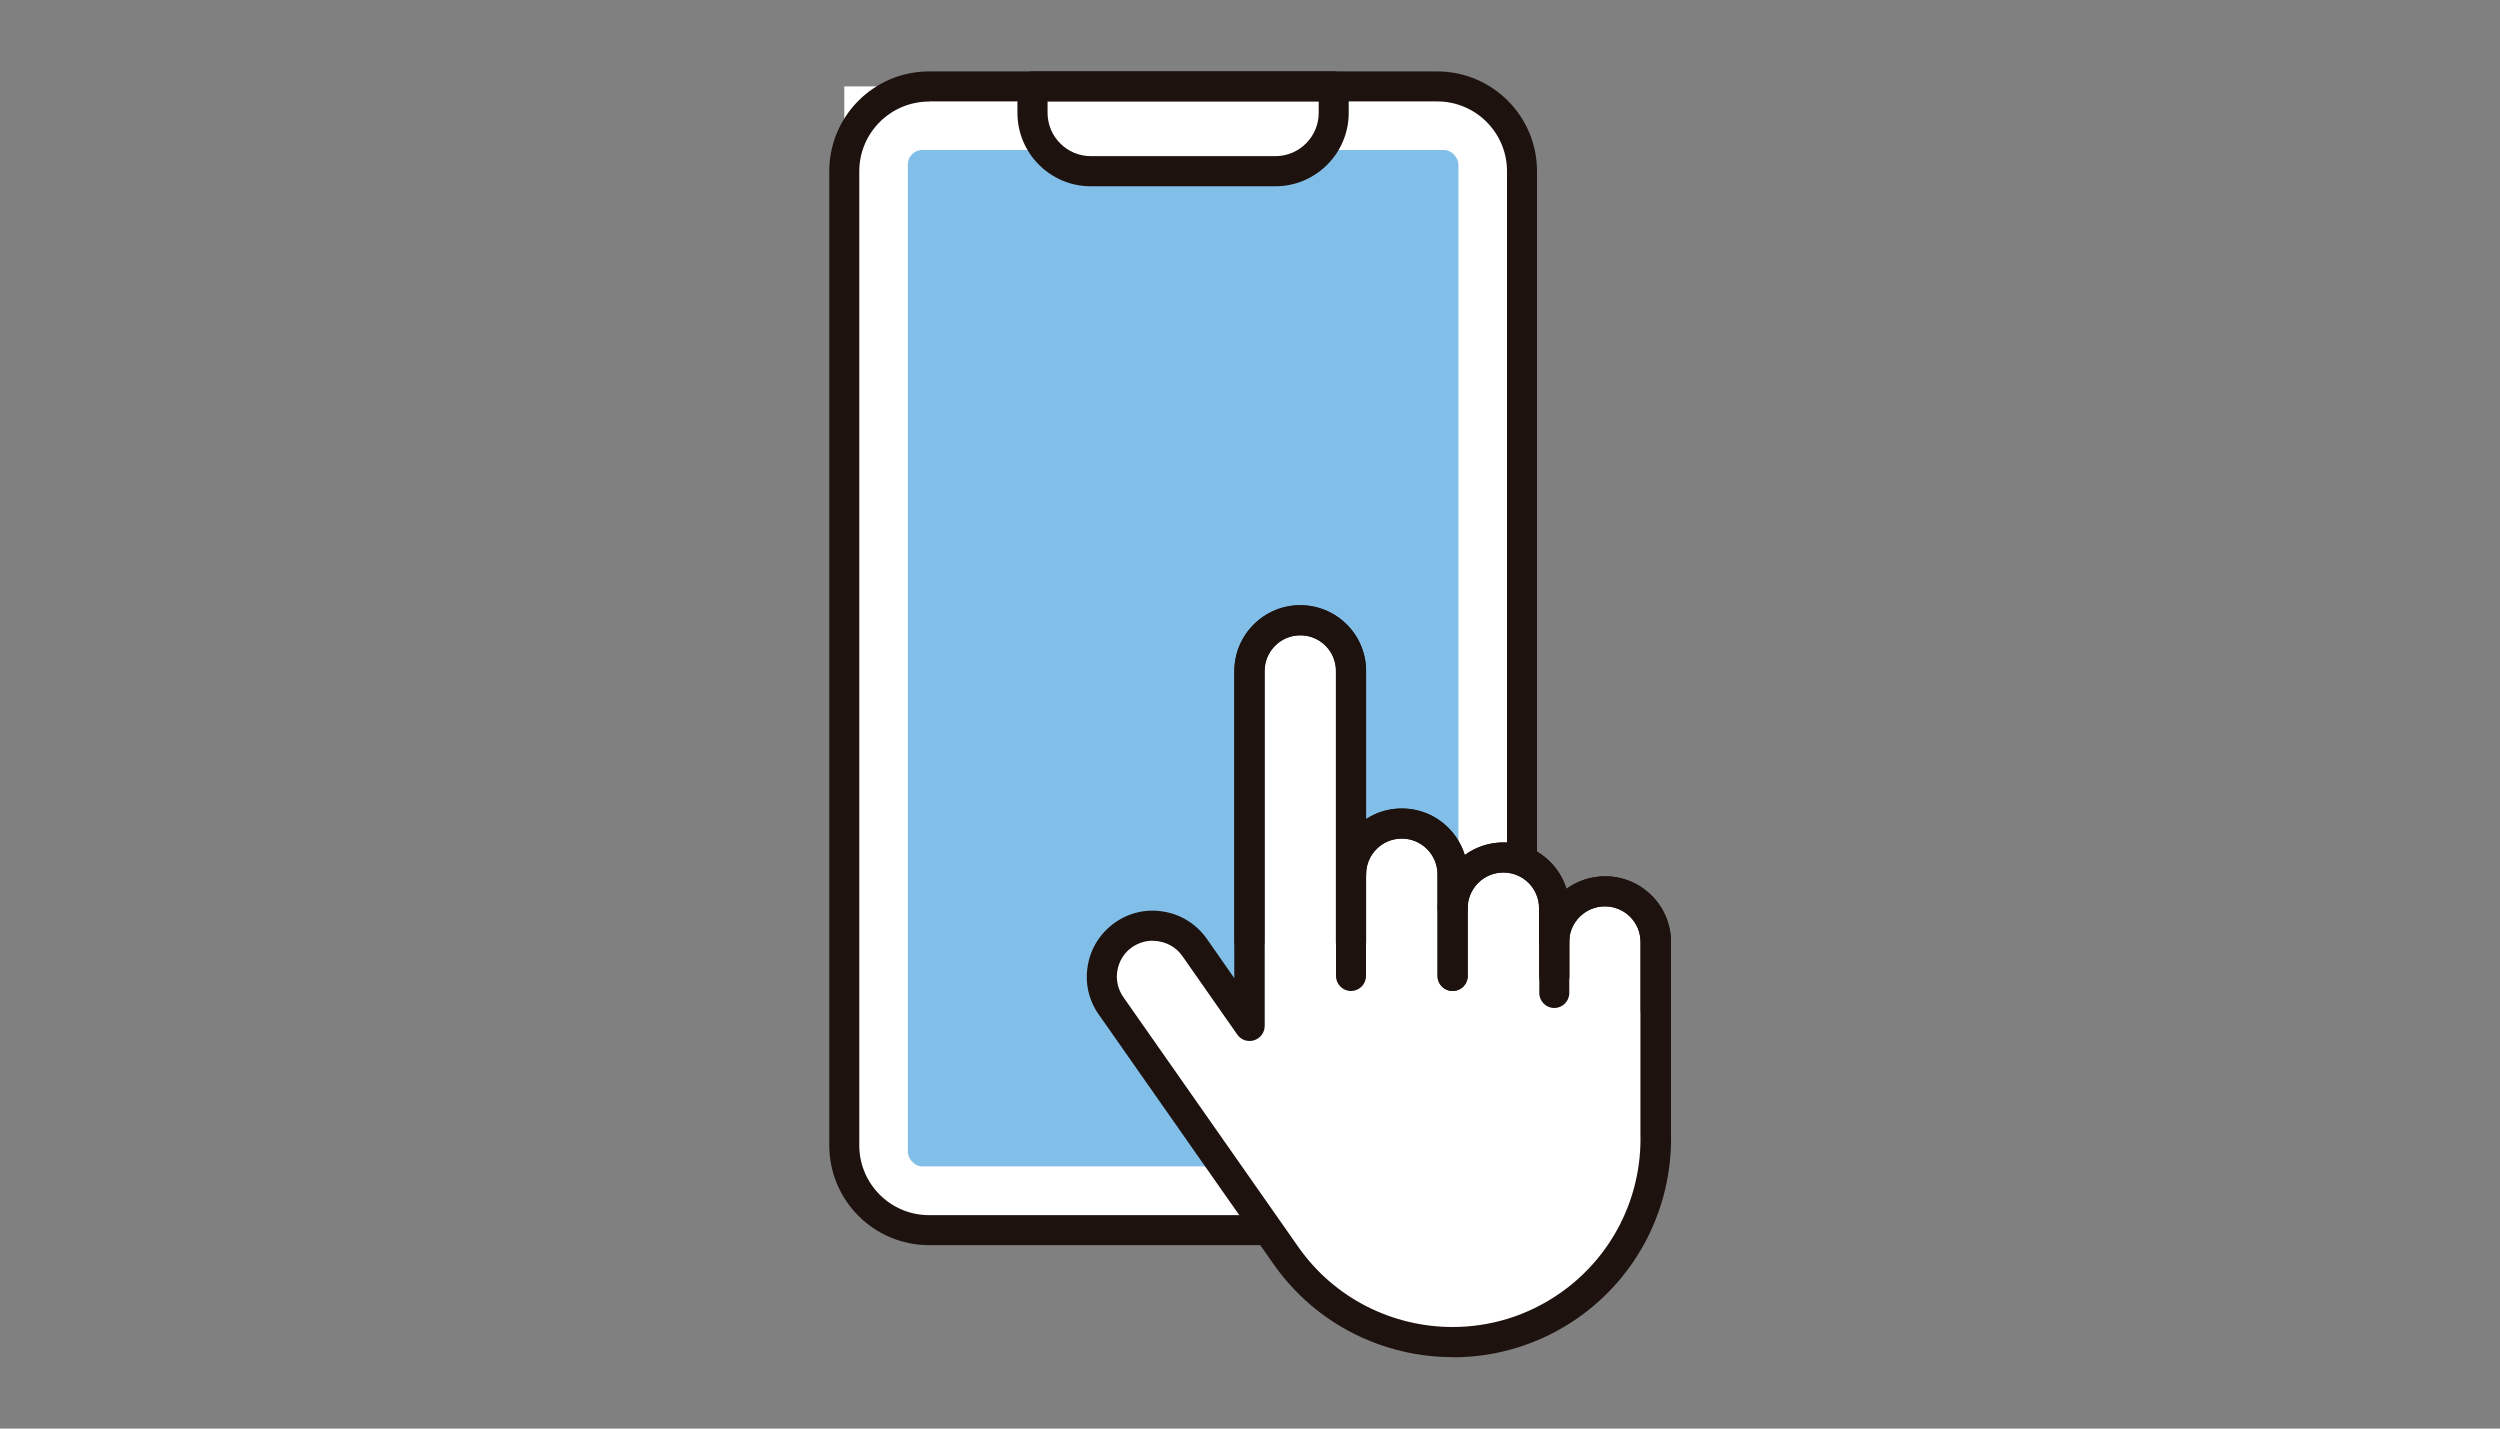
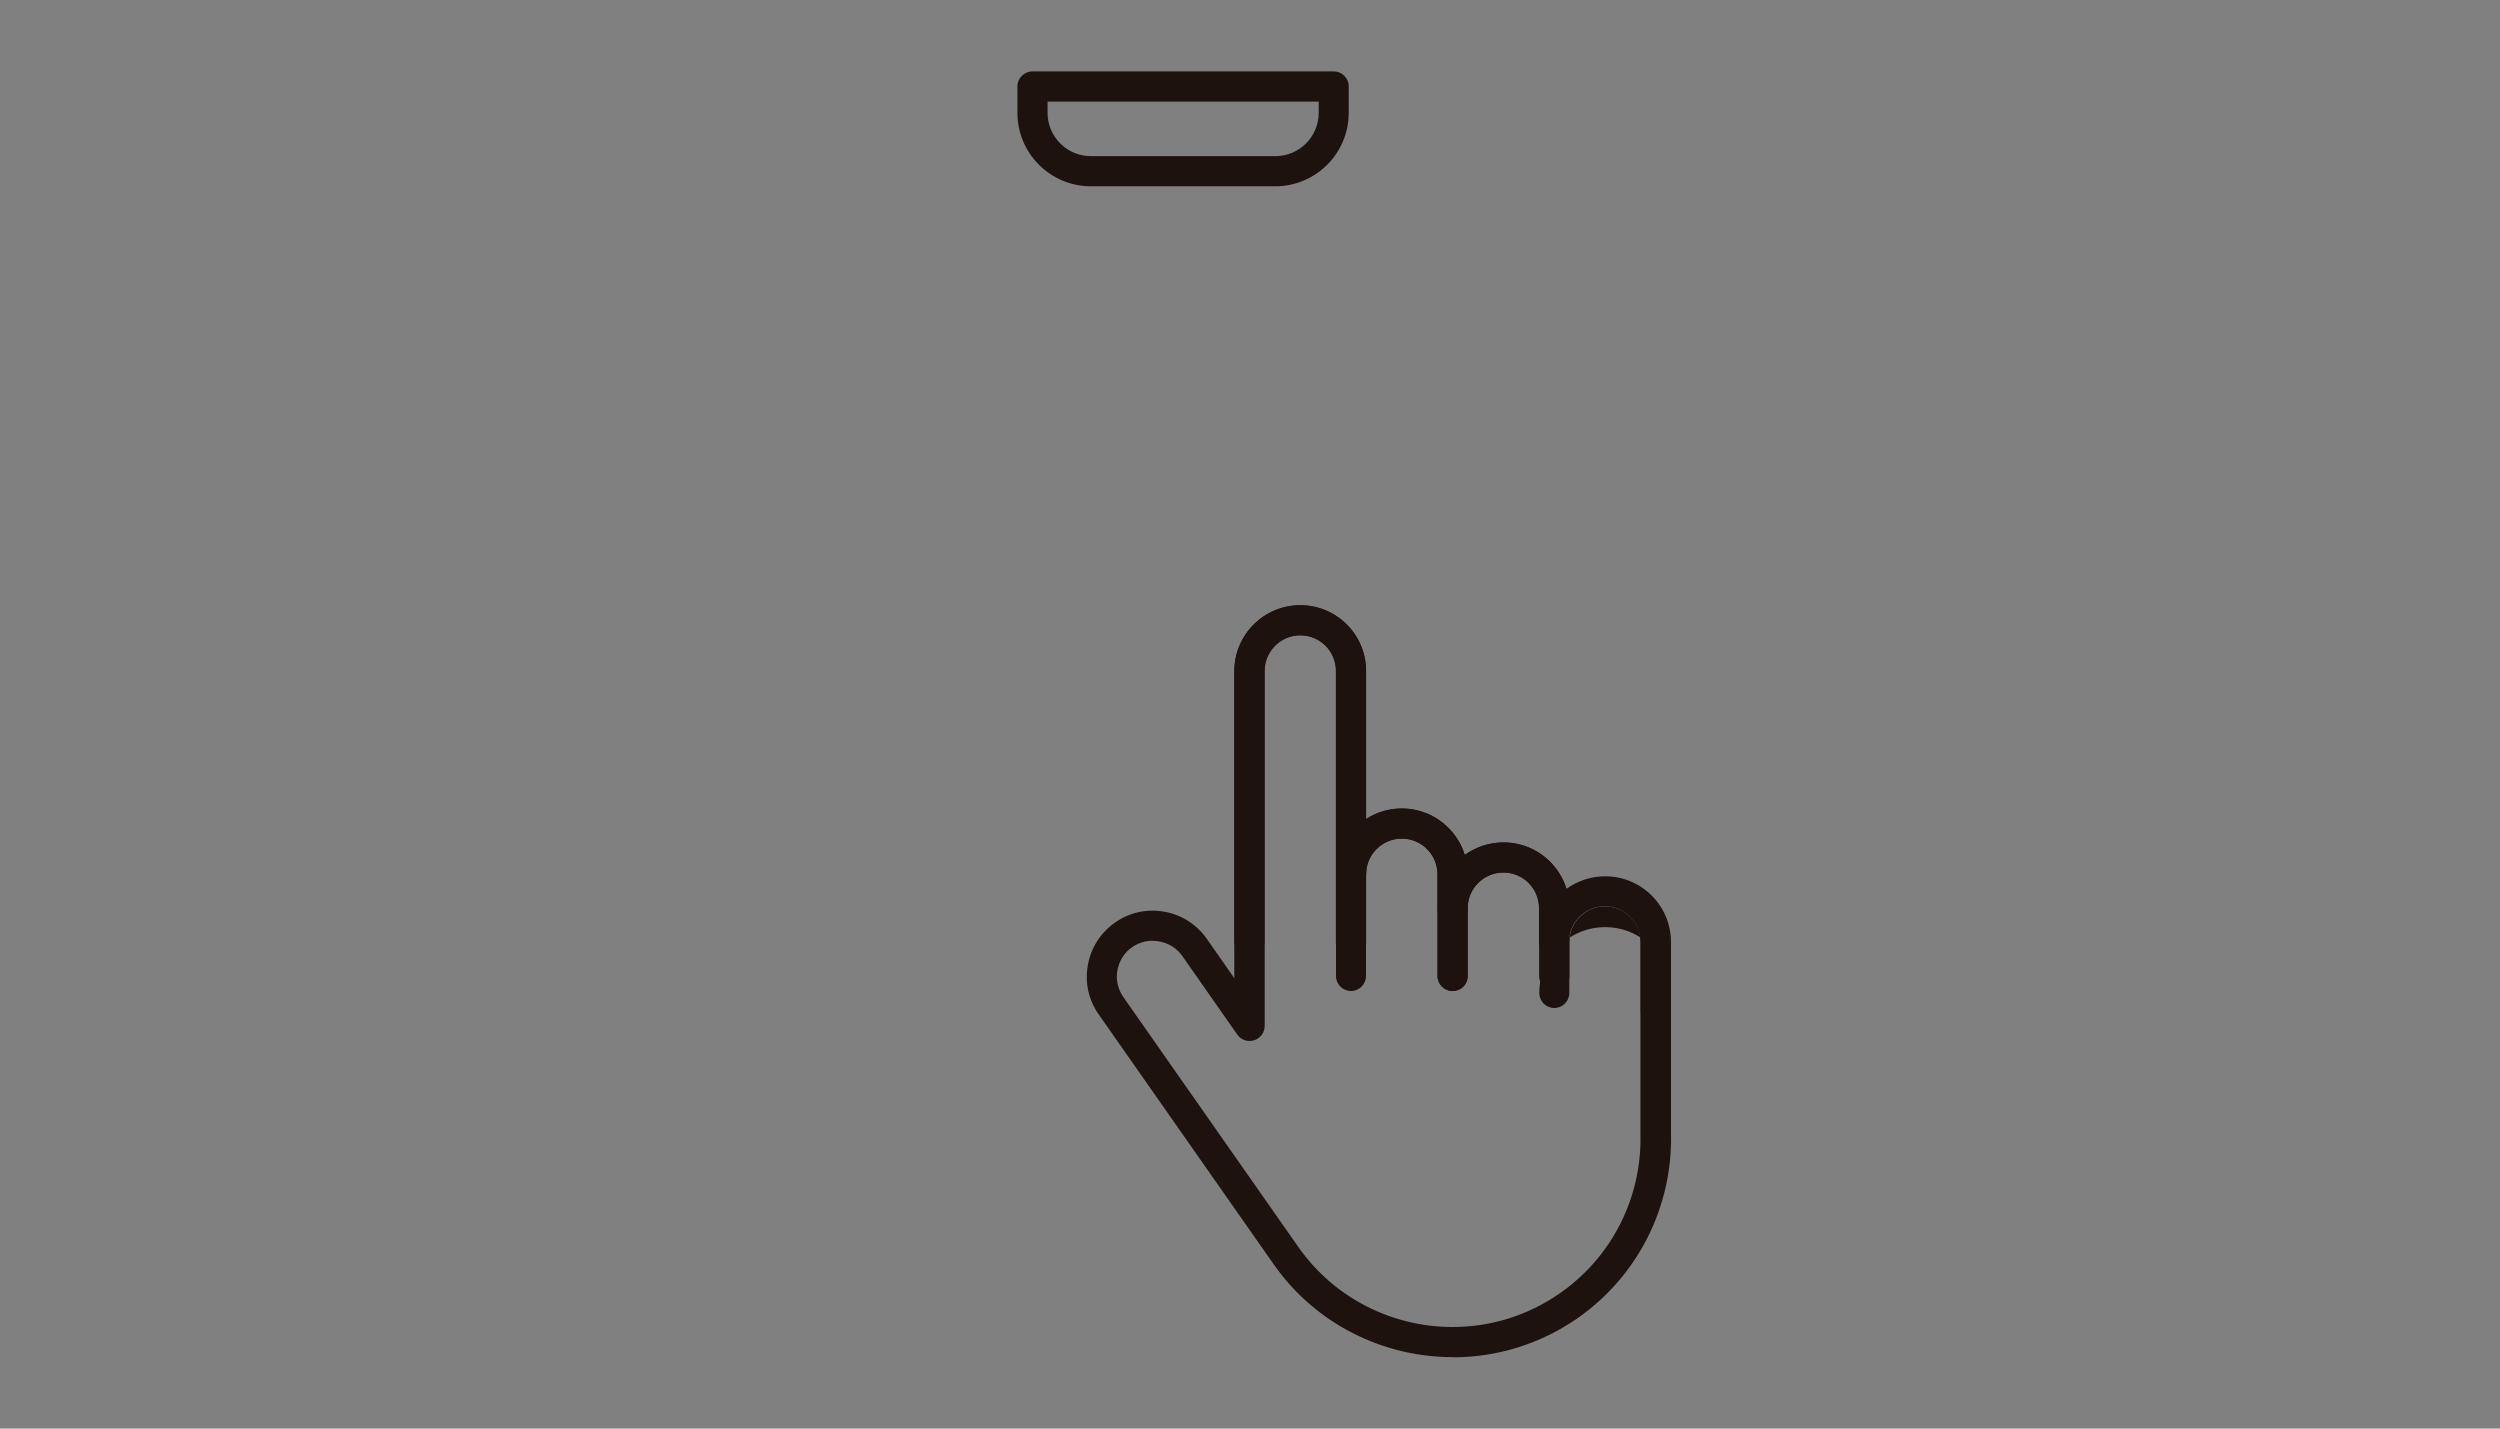
<svg xmlns="http://www.w3.org/2000/svg" id="a" viewBox="0 0 175 100">
  <rect x="0" y="0" width="175" height="100" fill="#808080" stroke="none" />
  <defs>
    <style>.b{fill:#81bfe9;}.c{fill:#fff;}.d{fill:#1e120f;}</style>
  </defs>
-   <path class="c" d="M101.14,86.1h-36.65c-2.98,0-5.39-2.41-5.39-5.39V6.05h0s42.04,0,42.04,0c2.98,0,5.39,2.41,5.39,5.39v69.26c0,2.98-2.41,5.39-5.39,5.39Z" />
-   <path class="d" d="M100.61,87.16h-35.58c-3.85,0-6.98-3.13-6.98-6.98V11.98c0-3.85,3.13-6.98,6.98-6.98h35.58c3.85,0,6.98,3.13,6.98,6.98v68.19c0,3.85-3.13,6.98-6.98,6.98ZM65.03,7.11c-2.69,0-4.88,2.19-4.88,4.88v68.19c0,2.69,2.19,4.88,4.88,4.88h35.58c2.69,0,4.88-2.19,4.88-4.88V11.98c0-2.69-2.19-4.88-4.88-4.88h-35.58Z" />
-   <rect class="b" x="63.55" y="10.5" width="38.54" height="71.15" rx="1.01" ry="1.01" />
-   <path class="c" d="M78.64,65.44c1.61-1.13,3.83-.74,4.95.87l3.84,5.49v-24.84c0-1.96,1.59-3.56,3.56-3.56s3.56,1.59,3.56,3.56v14.23c0-1.96,1.59-3.56,3.56-3.56,1.96,0,3.56,1.59,3.56,3.56v2.37c0-1.96,1.59-3.56,3.56-3.56,1.96,0,3.56,1.59,3.56,3.56v2.37c0-1.96,1.59-3.56,3.56-3.56,1.96,0,3.56,1.59,3.56,3.56v12.96c0,.15,0,.29,0,.44.12,4.61-2,9.2-6.06,12.04-6.44,4.51-15.31,2.94-19.82-3.5,0,0,0,0,0,0l-12.24-17.48c-1.13-1.61-.74-3.83.87-4.95Z" />
  <path class="d" d="M101.69,95c-4.82,0-9.57-2.27-12.54-6.51l-12.24-17.48c-.71-1.01-.98-2.23-.76-3.45.21-1.21.89-2.27,1.9-2.98h0c1.01-.71,2.23-.98,3.45-.76,1.21.21,2.27.89,2.98,1.9l1.92,2.75v-21.49c0-2.54,2.07-4.61,4.61-4.61s4.61,2.07,4.61,4.61v10.36c.72-.47,1.58-.74,2.5-.74,2.07,0,3.83,1.37,4.41,3.25.76-.55,1.7-.88,2.71-.88,1.23,0,2.39.48,3.26,1.35.54.54.93,1.19,1.15,1.9.76-.55,1.7-.88,2.71-.88,1.23,0,2.39.48,3.26,1.35.87.87,1.35,2.03,1.35,3.26v12.96c0,.12,0,.24,0,.36v.07c.12,5.14-2.31,9.96-6.51,12.91-2.66,1.86-5.72,2.76-8.75,2.76ZM80.68,65.85c-.51,0-1,.16-1.43.45,0,0,0,0,0,0-.55.38-.91.96-1.03,1.62-.12.66.03,1.32.41,1.87l12.24,17.48c2.56,3.66,6.66,5.62,10.81,5.62,2.61,0,5.24-.77,7.54-2.38,3.63-2.54,5.73-6.71,5.61-11.15,0-.02,0-.03,0-.05v-.1c0-.1,0-.21,0-.31v-12.96c0-.67-.26-1.3-.73-1.77-.47-.47-1.1-.73-1.77-.73-1.38,0-2.5,1.12-2.5,2.5,0,.58-.47,1.05-1.05,1.05s-1.05-.47-1.05-1.05v-2.37c0-.67-.26-1.3-.73-1.77-.47-.47-1.1-.73-1.77-.73-1.38,0-2.5,1.12-2.5,2.5,0,.58-.47,1.05-1.05,1.05s-1.05-.47-1.05-1.05v-2.37c0-1.38-1.12-2.5-2.5-2.5s-2.5,1.12-2.5,2.5c0,.58-.47,1.05-1.05,1.05s-1.05-.47-1.05-1.05v-14.23c0-1.38-1.12-2.5-2.5-2.5s-2.5,1.12-2.5,2.5v24.84c0,.46-.3.87-.74,1.01-.44.14-.92-.02-1.18-.4l-3.84-5.49c-.38-.55-.96-.91-1.62-1.03-.15-.03-.29-.04-.44-.04ZM78.64,65.44h0,0Z" />
  <path class="d" d="M108.79,69.37c-.58,0-1.05-.47-1.05-1.05v-4.74c0-1.38-1.12-2.5-2.5-2.5s-2.5,1.12-2.5,2.5v4.74c0,.58-.47,1.05-1.05,1.05s-1.05-.47-1.05-1.05v-4.74c0-2.54,2.07-4.61,4.61-4.61s4.61,2.07,4.61,4.61v4.74c0,.58-.47,1.05-1.05,1.05Z" />
  <path class="d" d="M101.67,69.37c-.58,0-1.05-.47-1.05-1.05v-7.12c0-1.38-1.12-2.5-2.5-2.5s-2.5,1.12-2.5,2.5v7.12c0,.58-.47,1.05-1.05,1.05s-1.05-.47-1.05-1.05v-7.12c0-2.54,2.07-4.61,4.61-4.61s4.61,2.07,4.61,4.61v7.12c0,.58-.47,1.05-1.05,1.05Z" />
-   <path class="d" d="M115.9,71.74c-.58,0-1.05-.47-1.05-1.05v-4.74c0-1.38-1.12-2.5-2.5-2.5s-2.5,1.12-2.5,2.5v3.56c0,.58-.47,1.05-1.05,1.05s-1.05-.47-1.05-1.05v-3.56c0-2.54,2.07-4.61,4.61-4.61s4.61,2.07,4.61,4.61v4.74c0,.58-.47,1.05-1.05,1.05Z" />
+   <path class="d" d="M115.9,71.74c-.58,0-1.05-.47-1.05-1.05v-4.74c0-1.38-1.12-2.5-2.5-2.5s-2.5,1.12-2.5,2.5v3.56c0,.58-.47,1.05-1.05,1.05s-1.05-.47-1.05-1.05c0-2.54,2.07-4.61,4.61-4.61s4.61,2.07,4.61,4.61v4.74c0,.58-.47,1.05-1.05,1.05Z" />
  <path class="d" d="M94.56,66.99c-.58,0-1.05-.47-1.05-1.05v-18.97c0-.67-.26-1.3-.73-1.77s-1.1-.73-1.77-.73c-1.38,0-2.5,1.12-2.5,2.5v18.97c0,.58-.47,1.05-1.05,1.05s-1.05-.47-1.05-1.05v-18.97c0-2.54,2.07-4.61,4.61-4.61,1.23,0,2.39.48,3.26,1.35.87.87,1.35,2.03,1.35,3.26v18.97c0,.58-.47,1.05-1.05,1.05Z" />
-   <path class="c" d="M72.27,6.05h21.09v2.37c0,1.96-1.59,3.56-3.56,3.56h-13.97c-1.96,0-3.56-1.59-3.56-3.56v-2.37h0Z" />
  <path class="d" d="M89.28,13.04h-12.92c-2.83,0-5.14-2.3-5.14-5.14v-1.85c0-.58.47-1.05,1.05-1.05h21.09c.58,0,1.05.47,1.05,1.05v1.85c0,2.83-2.3,5.14-5.14,5.14ZM73.33,7.11v.79c0,1.67,1.36,3.03,3.03,3.03h12.92c1.67,0,3.03-1.36,3.03-3.03v-.79h-18.98Z" />
</svg>